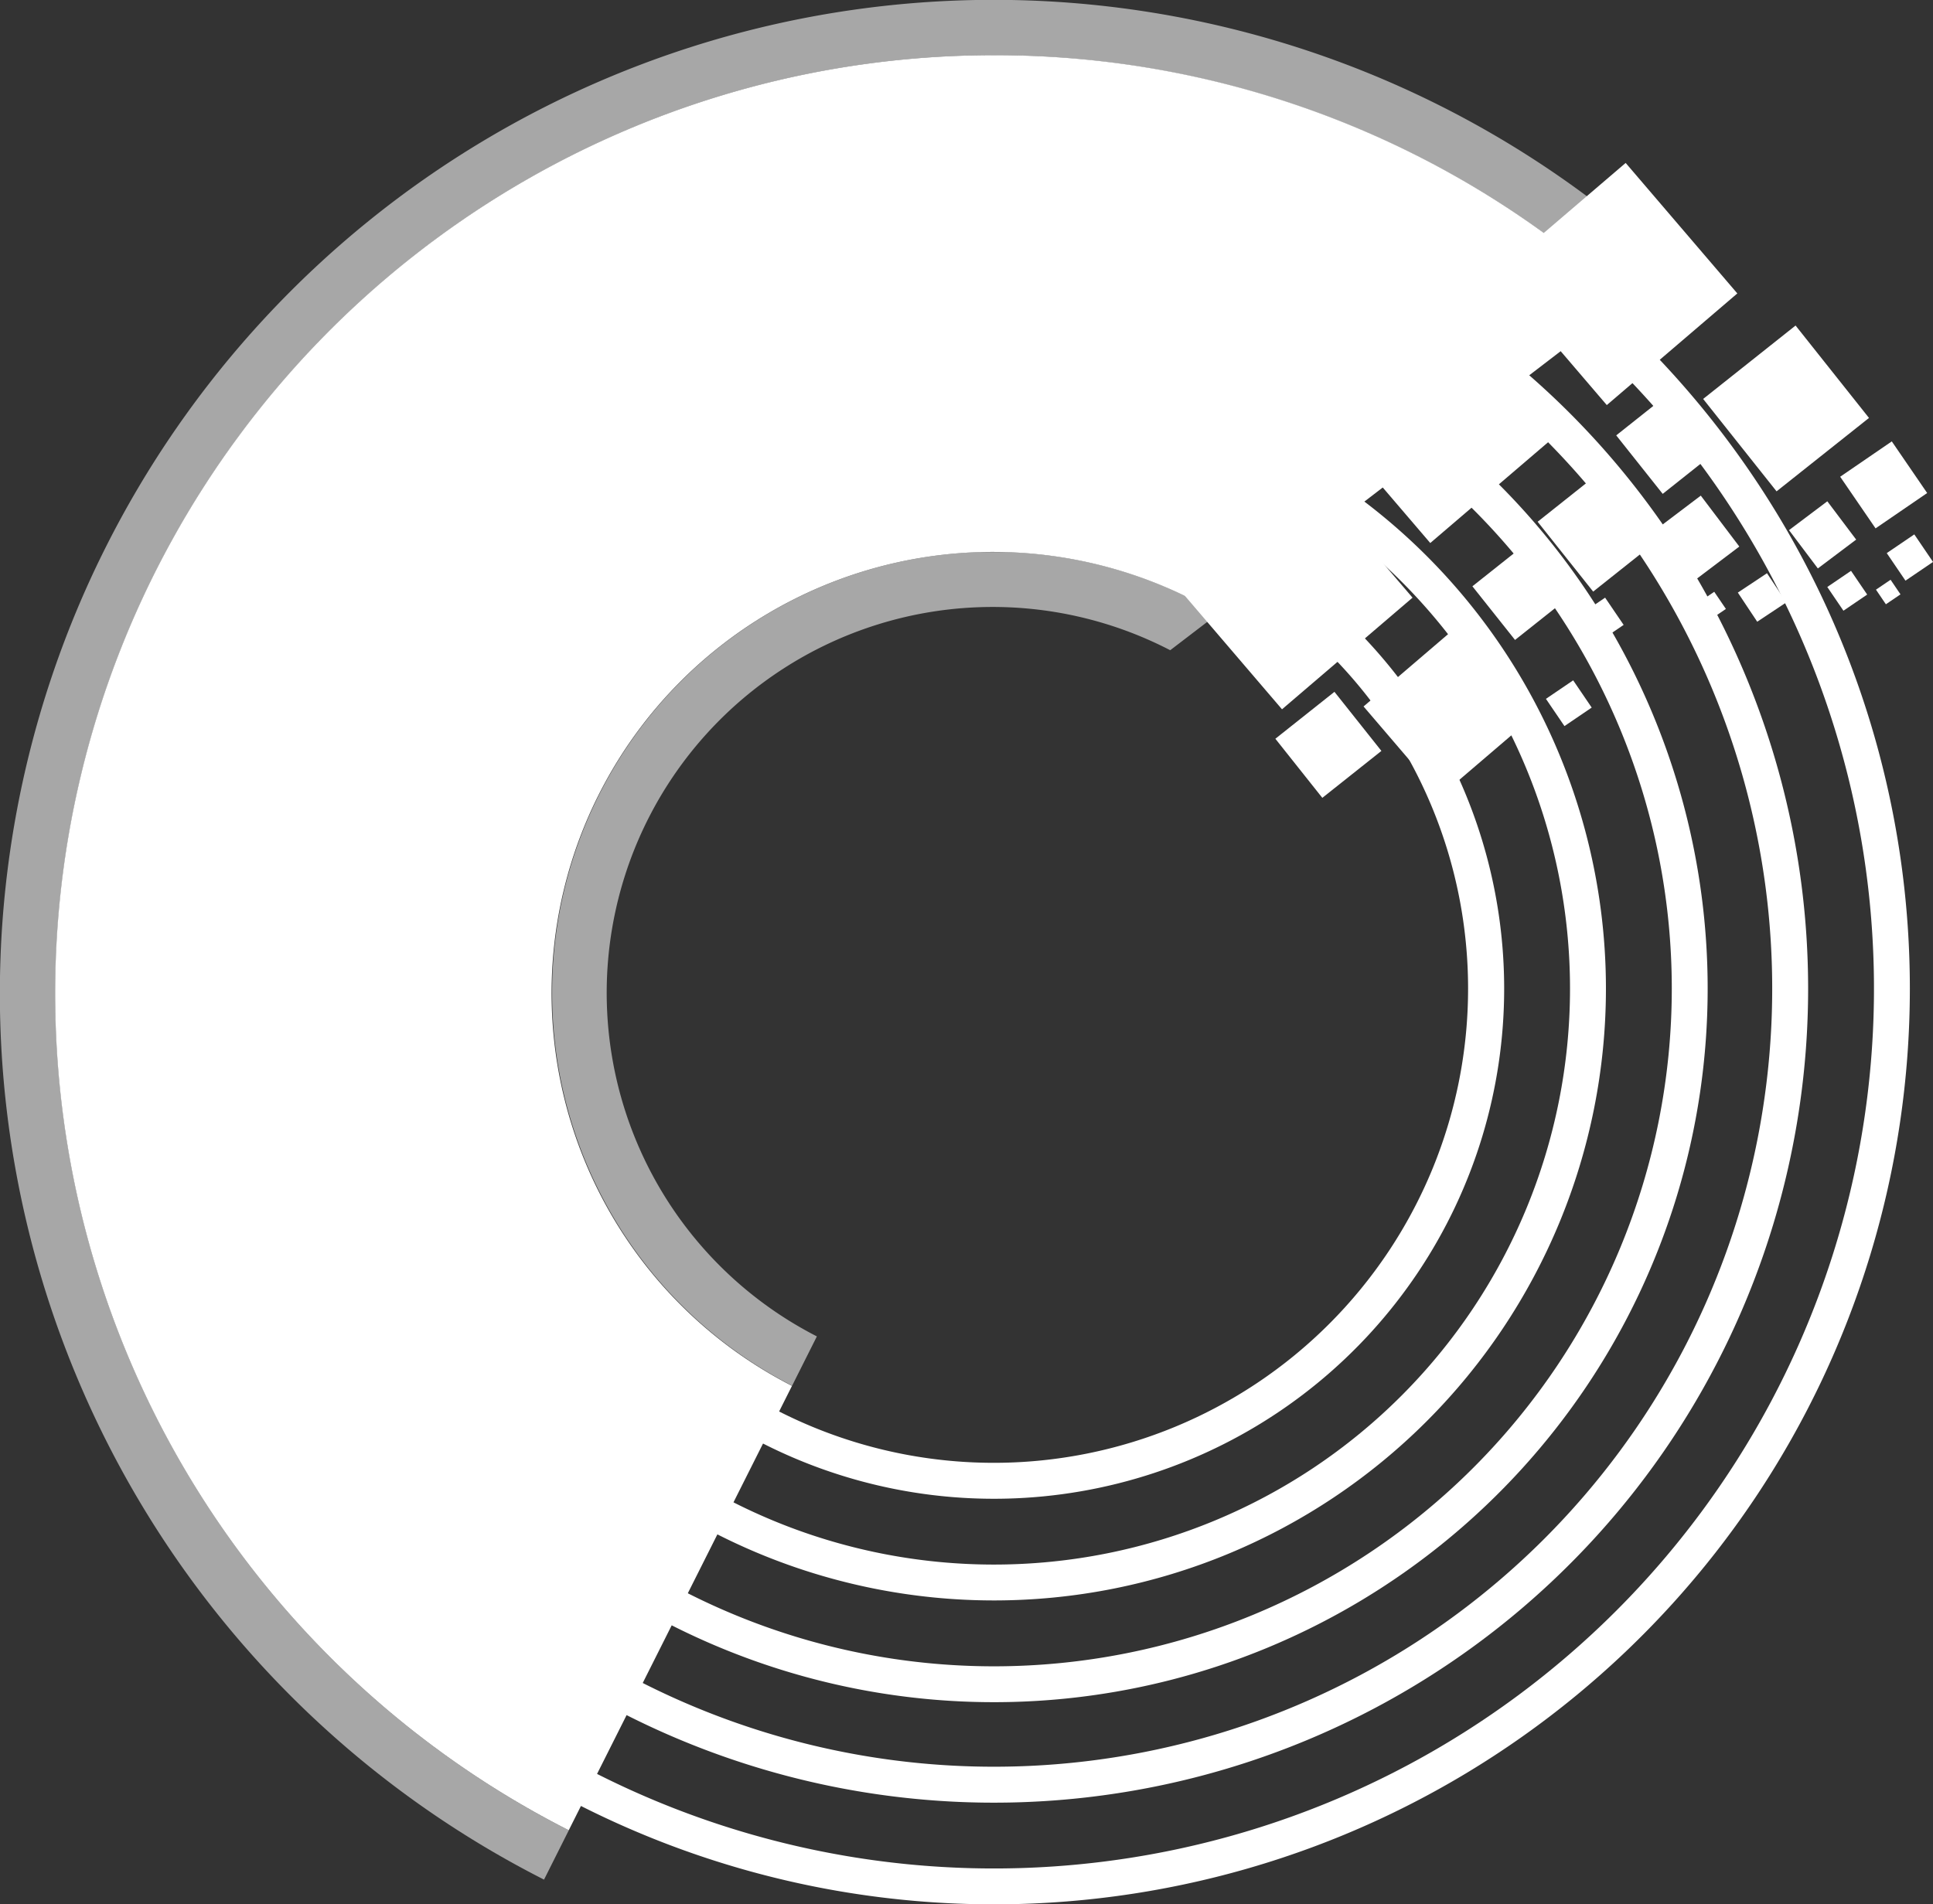
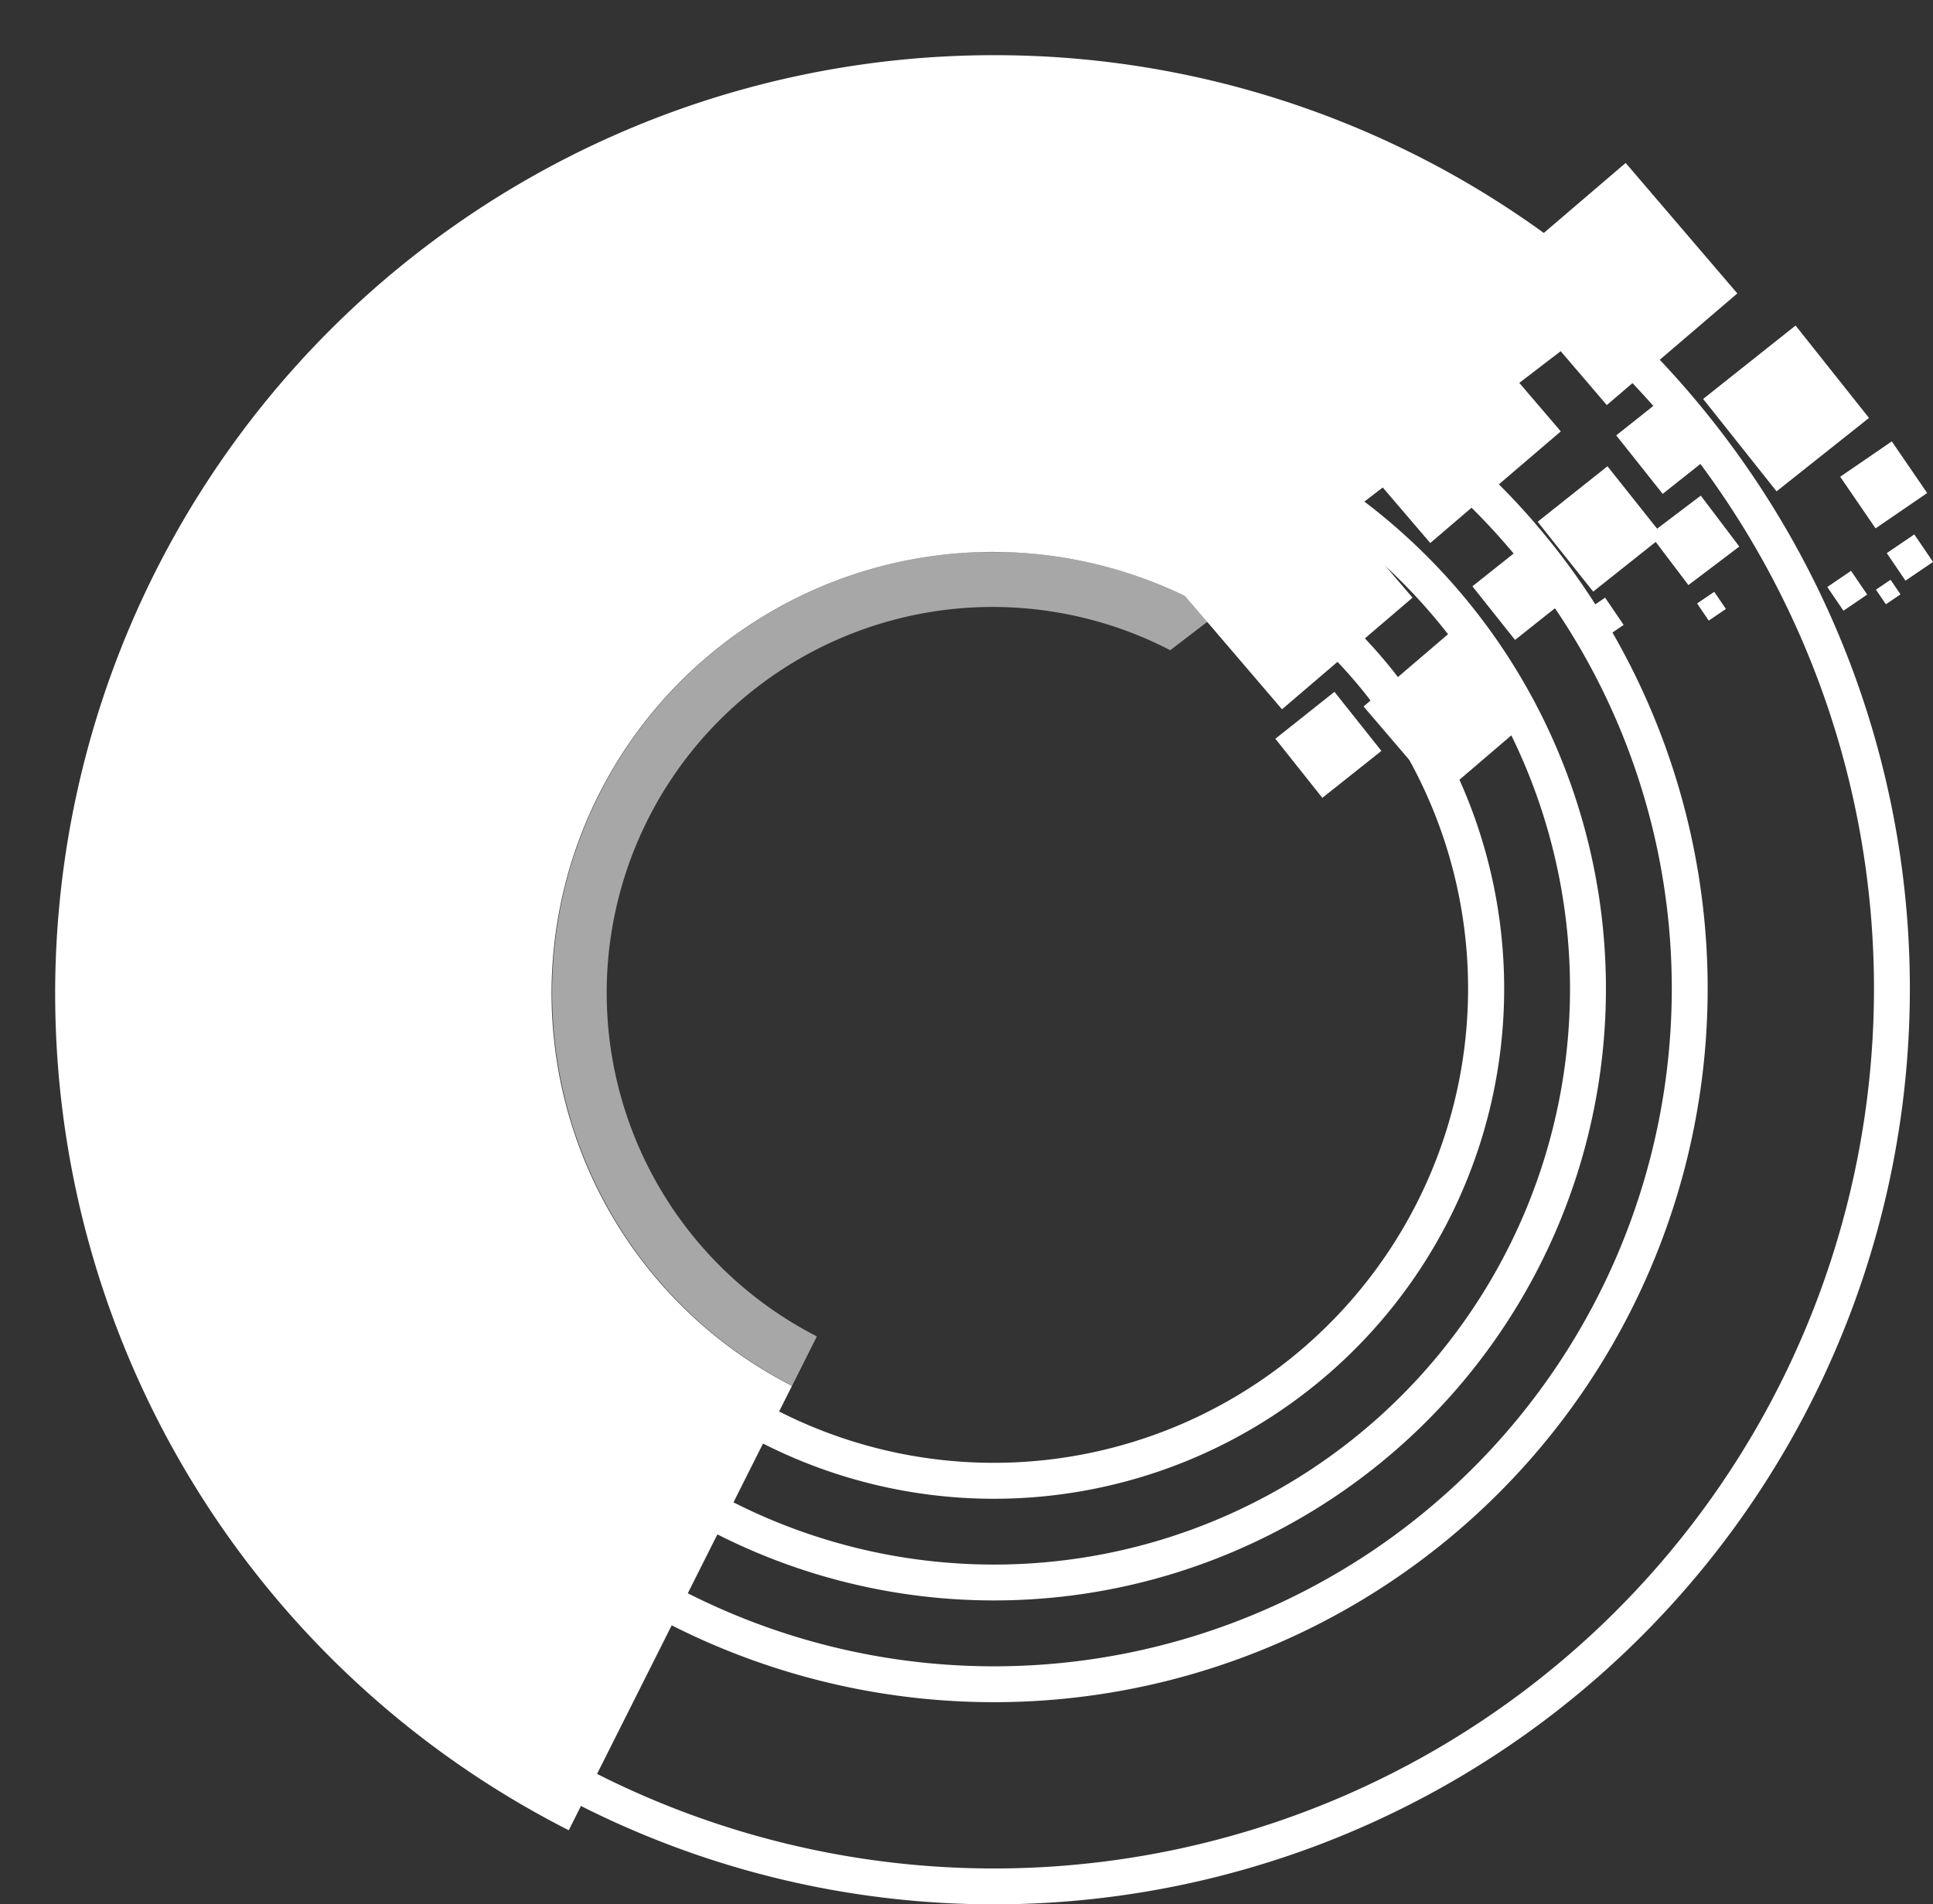
<svg xmlns="http://www.w3.org/2000/svg" id="Group_11" data-name="Group 11" width="47.523" height="46.829" viewBox="0 0 47.523 46.829">
  <rect x="0" y="0" width="47.523" height="46.829" fill="#333333" stroke="none" />
  <defs>
    <clipPath id="clip-path">
      <rect id="Rectangle_24" data-name="Rectangle 24" width="47.523" height="46.829" fill="none" />
    </clipPath>
    <clipPath id="clip-path-3">
      <rect id="Rectangle_2" data-name="Rectangle 2" width="16.371" height="20.506" fill="none" />
    </clipPath>
    <clipPath id="clip-path-4">
      <rect id="Rectangle_3" data-name="Rectangle 3" width="41.089" height="46.22" fill="none" />
    </clipPath>
  </defs>
  <g id="Group_9" data-name="Group 9" clip-path="url(#clip-path)">
    <g id="Group_8" data-name="Group 8" transform="translate(0 0)">
      <g id="Group_7" data-name="Group 7" clip-path="url(#clip-path)">
        <path id="Path_1" data-name="Path 1" d="M25.344,3.522A21.636,21.636,0,1,1,3.708,25.158,21.66,21.66,0,0,1,25.344,3.522m0-.882A22.518,22.518,0,1,0,47.862,25.158,22.518,22.518,0,0,0,25.344,2.64" transform="translate(-0.908 -0.848)" fill="#fff" />
-         <path id="Path_2" data-name="Path 2" d="M26.528,7.208A19.134,19.134,0,1,1,7.394,26.342,19.156,19.156,0,0,1,26.528,7.208m0-.882A20.017,20.017,0,1,0,46.545,26.342,20.016,20.016,0,0,0,26.528,6.326" transform="translate(-2.092 -2.032)" fill="#fff" />
        <path id="Path_3" data-name="Path 3" d="M27.7,10.847A16.665,16.665,0,1,1,11.032,27.512,16.683,16.683,0,0,1,27.7,10.847m0-.882A17.547,17.547,0,1,0,45.244,27.512,17.547,17.547,0,0,0,27.7,9.965" transform="translate(-3.261 -3.202)" fill="#fff" />
        <path id="Path_4" data-name="Path 4" d="M28.881,14.533A14.163,14.163,0,1,1,14.718,28.7,14.179,14.179,0,0,1,28.881,14.533m0-.882A15.045,15.045,0,1,0,43.927,28.7,15.045,15.045,0,0,0,28.881,13.651" transform="translate(-4.445 -4.386)" fill="#fff" />
        <path id="Path_5" data-name="Path 5" d="M30.066,18.219A11.661,11.661,0,1,1,18.4,29.881,11.674,11.674,0,0,1,30.066,18.219m0-.882A12.544,12.544,0,1,0,42.609,29.881,12.543,12.543,0,0,0,30.066,17.337" transform="translate(-5.629 -5.57)" fill="#fff" />
        <path id="Path_6" data-name="Path 6" d="M25.079,2A23.075,23.075,0,0,0,14.626,45.649l5.488-10.927A10.848,10.848,0,1,1,30.588,15.734l10.049-7.7A23,23,0,0,0,25.079,2" transform="translate(-0.643 -0.643)" fill="#fff" />
        <g id="Group_3" data-name="Group 3" transform="translate(13.574 13.575)" opacity="0.57">
          <g id="Group_2" data-name="Group 2">
            <g id="Group_1" data-name="Group 1" clip-path="url(#clip-path-3)">
              <path id="Path_7" data-name="Path 7" d="M20,30.862A10.859,10.859,0,0,0,25.9,40.5l.609-1.213a9.489,9.489,0,1,1,8.687-16.873l1.177-.9A10.84,10.84,0,0,0,20,30.862" transform="translate(-20 -20)" fill="#fff" />
            </g>
          </g>
        </g>
        <g id="Group_6" data-name="Group 6" opacity="0.57">
          <g id="Group_5" data-name="Group 5">
            <g id="Group_4" data-name="Group 4" clip-path="url(#clip-path-4)">
-               <path id="Path_8" data-name="Path 8" d="M40.91,6.39A24.434,24.434,0,1,0,13.375,46.22l.609-1.213A23.076,23.076,0,1,1,39.995,7.392l1.095-.839Z" transform="translate(0 0)" fill="#fff" />
-             </g>
+               </g>
          </g>
        </g>
        <path id="Path_9" data-name="Path 9" d="M58.559,11.081l.249-.191Z" transform="translate(-18.814 -3.499)" fill="#fff" />
        <rect id="Rectangle_4" data-name="Rectangle 4" width="4.223" height="4.223" transform="translate(36.758 6.752) rotate(-40.548)" fill="#fff" />
        <rect id="Rectangle_5" data-name="Rectangle 5" width="4.223" height="4.223" transform="translate(32.418 10.144) rotate(-40.548)" fill="#fff" />
        <rect id="Rectangle_6" data-name="Rectangle 6" width="4.223" height="4.223" transform="translate(28.773 14.233) rotate(-40.548)" fill="#fff" />
        <rect id="Rectangle_7" data-name="Rectangle 7" width="2.902" height="2.902" transform="translate(33.523 17.372) rotate(-40.552)" fill="#fff" />
        <rect id="Rectangle_8" data-name="Rectangle 8" width="2.902" height="2.902" transform="matrix(0.783, -0.622, 0.622, 0.783, 41.872, 9.81)" fill="#fff" />
        <rect id="Rectangle_9" data-name="Rectangle 9" width="1.855" height="1.856" transform="matrix(0.783, -0.622, 0.622, 0.783, 31.355, 18.166)" fill="#fff" />
        <rect id="Rectangle_10" data-name="Rectangle 10" width="2.193" height="2.194" transform="translate(37.803 12.83) rotate(-38.48)" fill="#fff" />
        <rect id="Rectangle_11" data-name="Rectangle 11" width="1.837" height="1.837" transform="matrix(0.783, -0.622, 0.622, 0.783, 39.735, 10.706)" fill="#fff" />
        <rect id="Rectangle_12" data-name="Rectangle 12" width="1.685" height="1.685" transform="matrix(0.783, -0.622, 0.622, 0.783, 36.199, 14.417)" fill="#fff" />
        <rect id="Rectangle_13" data-name="Rectangle 13" width="1.57" height="1.57" transform="translate(40.562 13.135) rotate(-37.113)" fill="#fff" />
        <rect id="Rectangle_14" data-name="Rectangle 14" width="1.538" height="1.539" transform="translate(45.241 11.723) rotate(-34.412)" fill="#fff" />
-         <rect id="Rectangle_15" data-name="Rectangle 15" width="1.179" height="1.179" transform="translate(43.983 13.036) rotate(-36.975)" fill="#fff" />
-         <rect id="Rectangle_16" data-name="Rectangle 16" width="0.86" height="0.86" transform="matrix(0.833, -0.554, 0.554, 0.833, 42.725, 14.572)" fill="#fff" />
        <rect id="Rectangle_17" data-name="Rectangle 17" width="0.819" height="0.819" transform="translate(46.386 13.601) rotate(-34.191)" fill="#fff" />
        <rect id="Rectangle_18" data-name="Rectangle 18" width="0.706" height="0.706" transform="translate(44.924 14.434) rotate(-34.225)" fill="#fff" />
        <rect id="Rectangle_19" data-name="Rectangle 19" width="0.51" height="0.51" transform="translate(41.723 14.839) rotate(-34.218)" fill="#fff" />
        <rect id="Rectangle_20" data-name="Rectangle 20" width="0.81" height="0.81" transform="translate(38.792 15.152) rotate(-34.209)" fill="#fff" />
-         <rect id="Rectangle_21" data-name="Rectangle 21" width="0.81" height="0.81" transform="translate(38.007 17.185) rotate(-34.209)" fill="#fff" />
        <rect id="Rectangle_22" data-name="Rectangle 22" width="0.434" height="0.434" transform="translate(46.121 14.5) rotate(-34.162)" fill="#fff" />
      </g>
    </g>
  </g>
</svg>